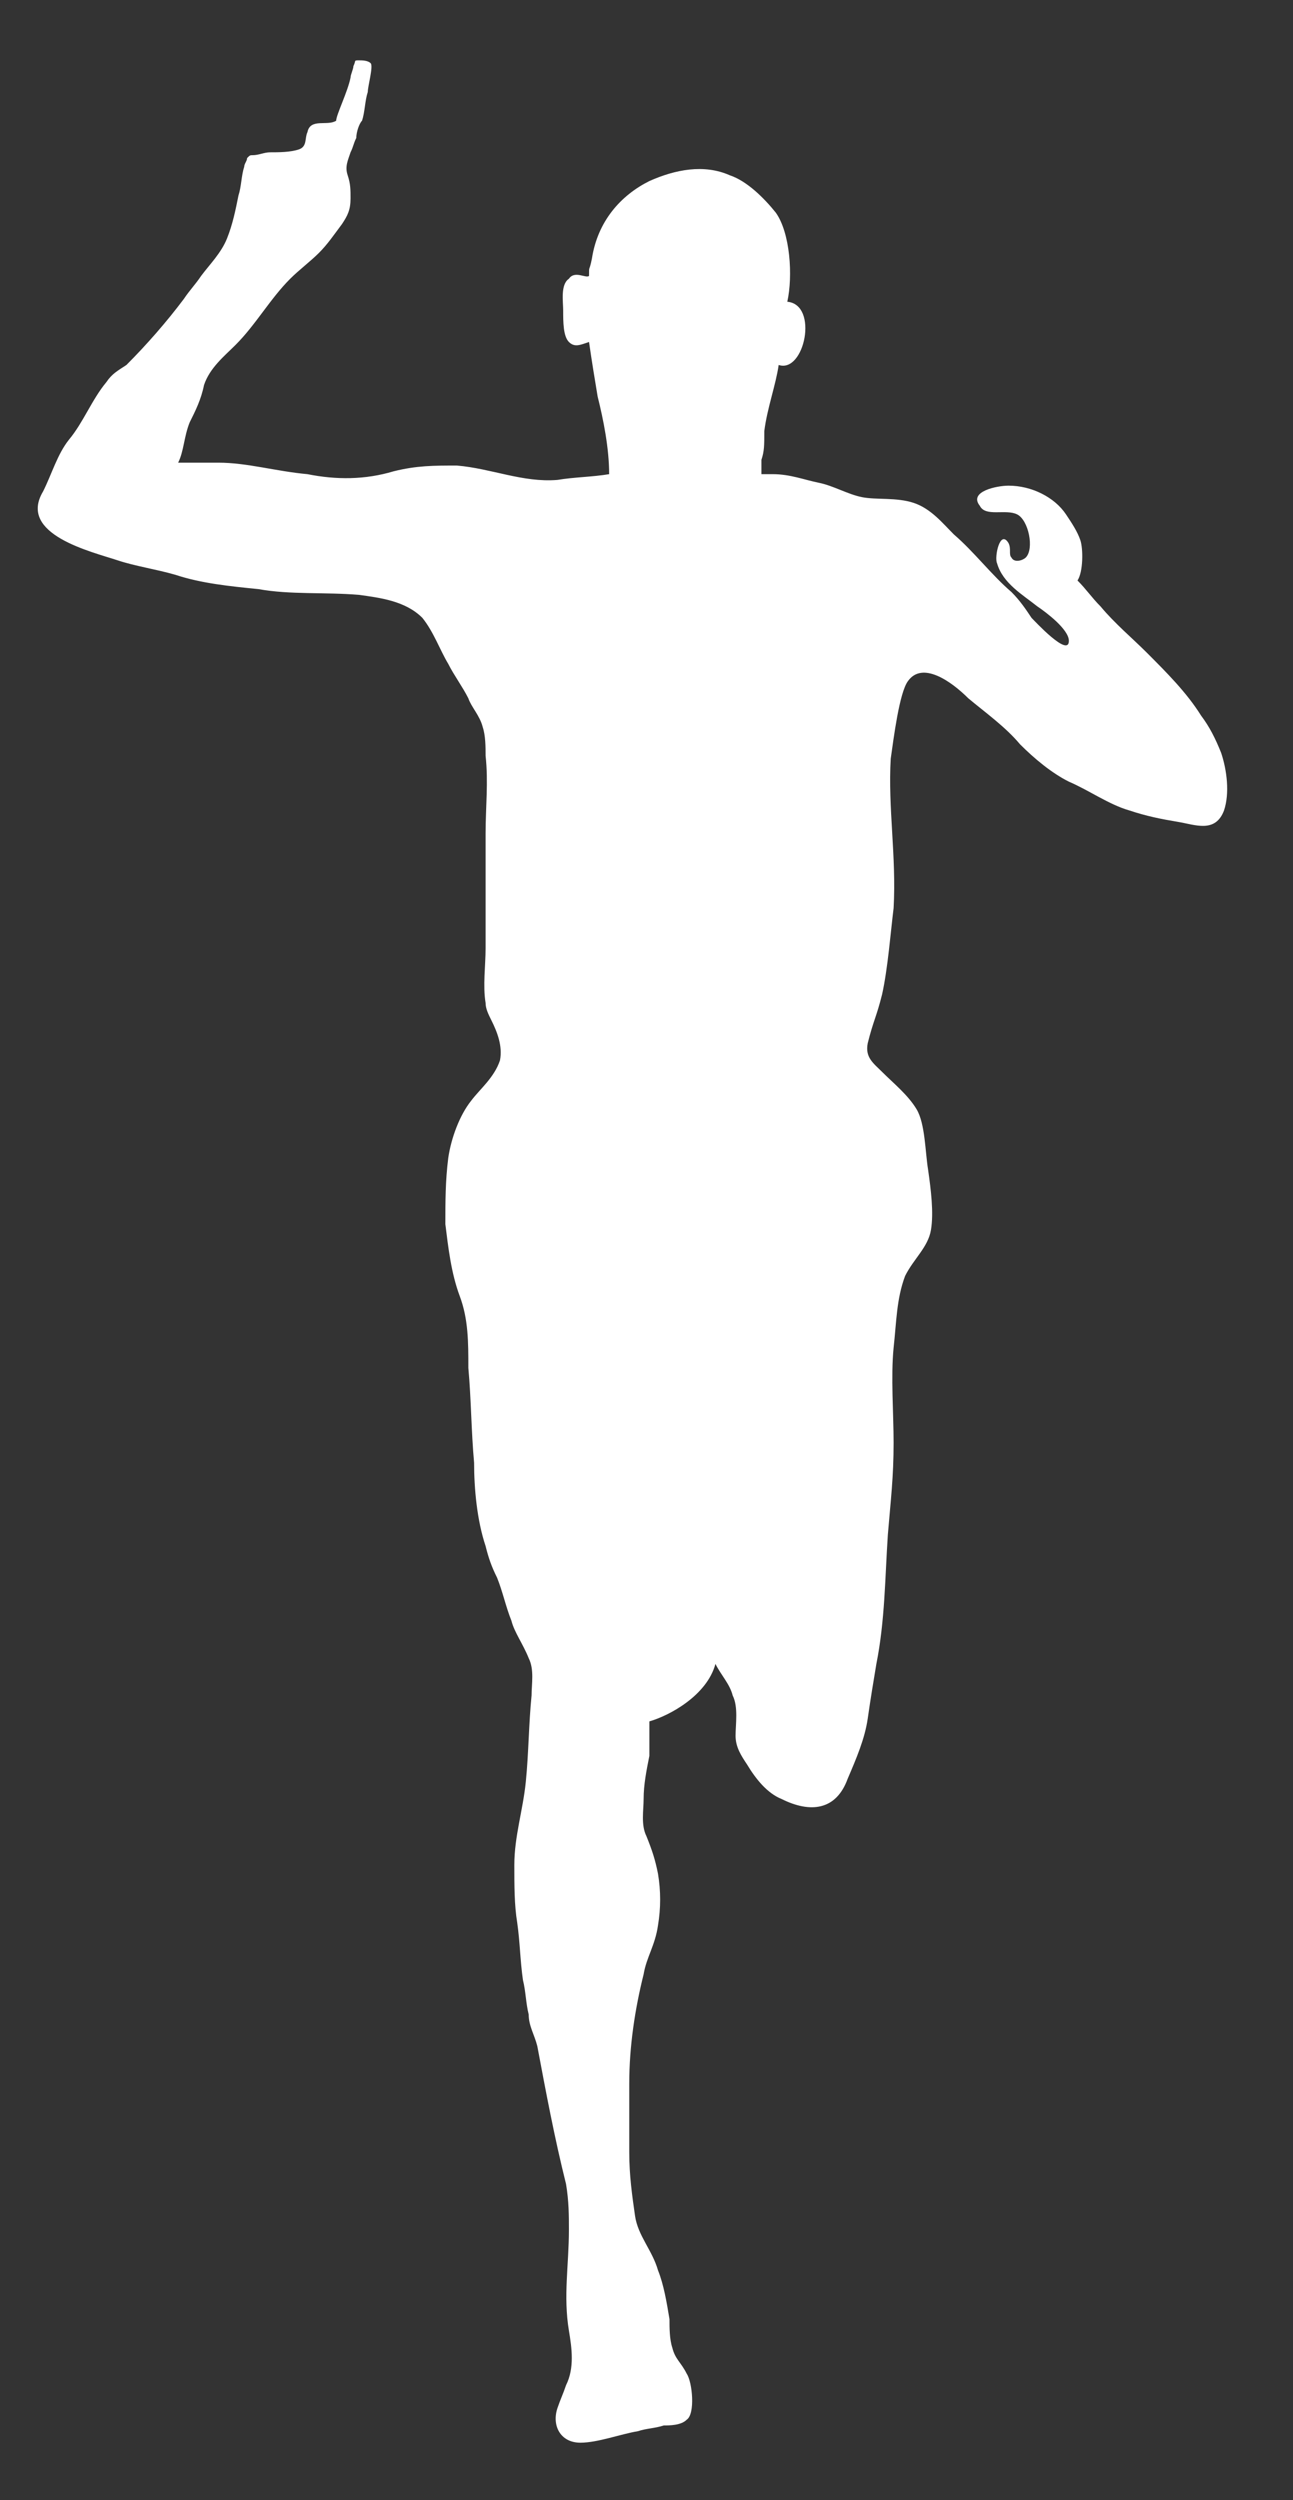
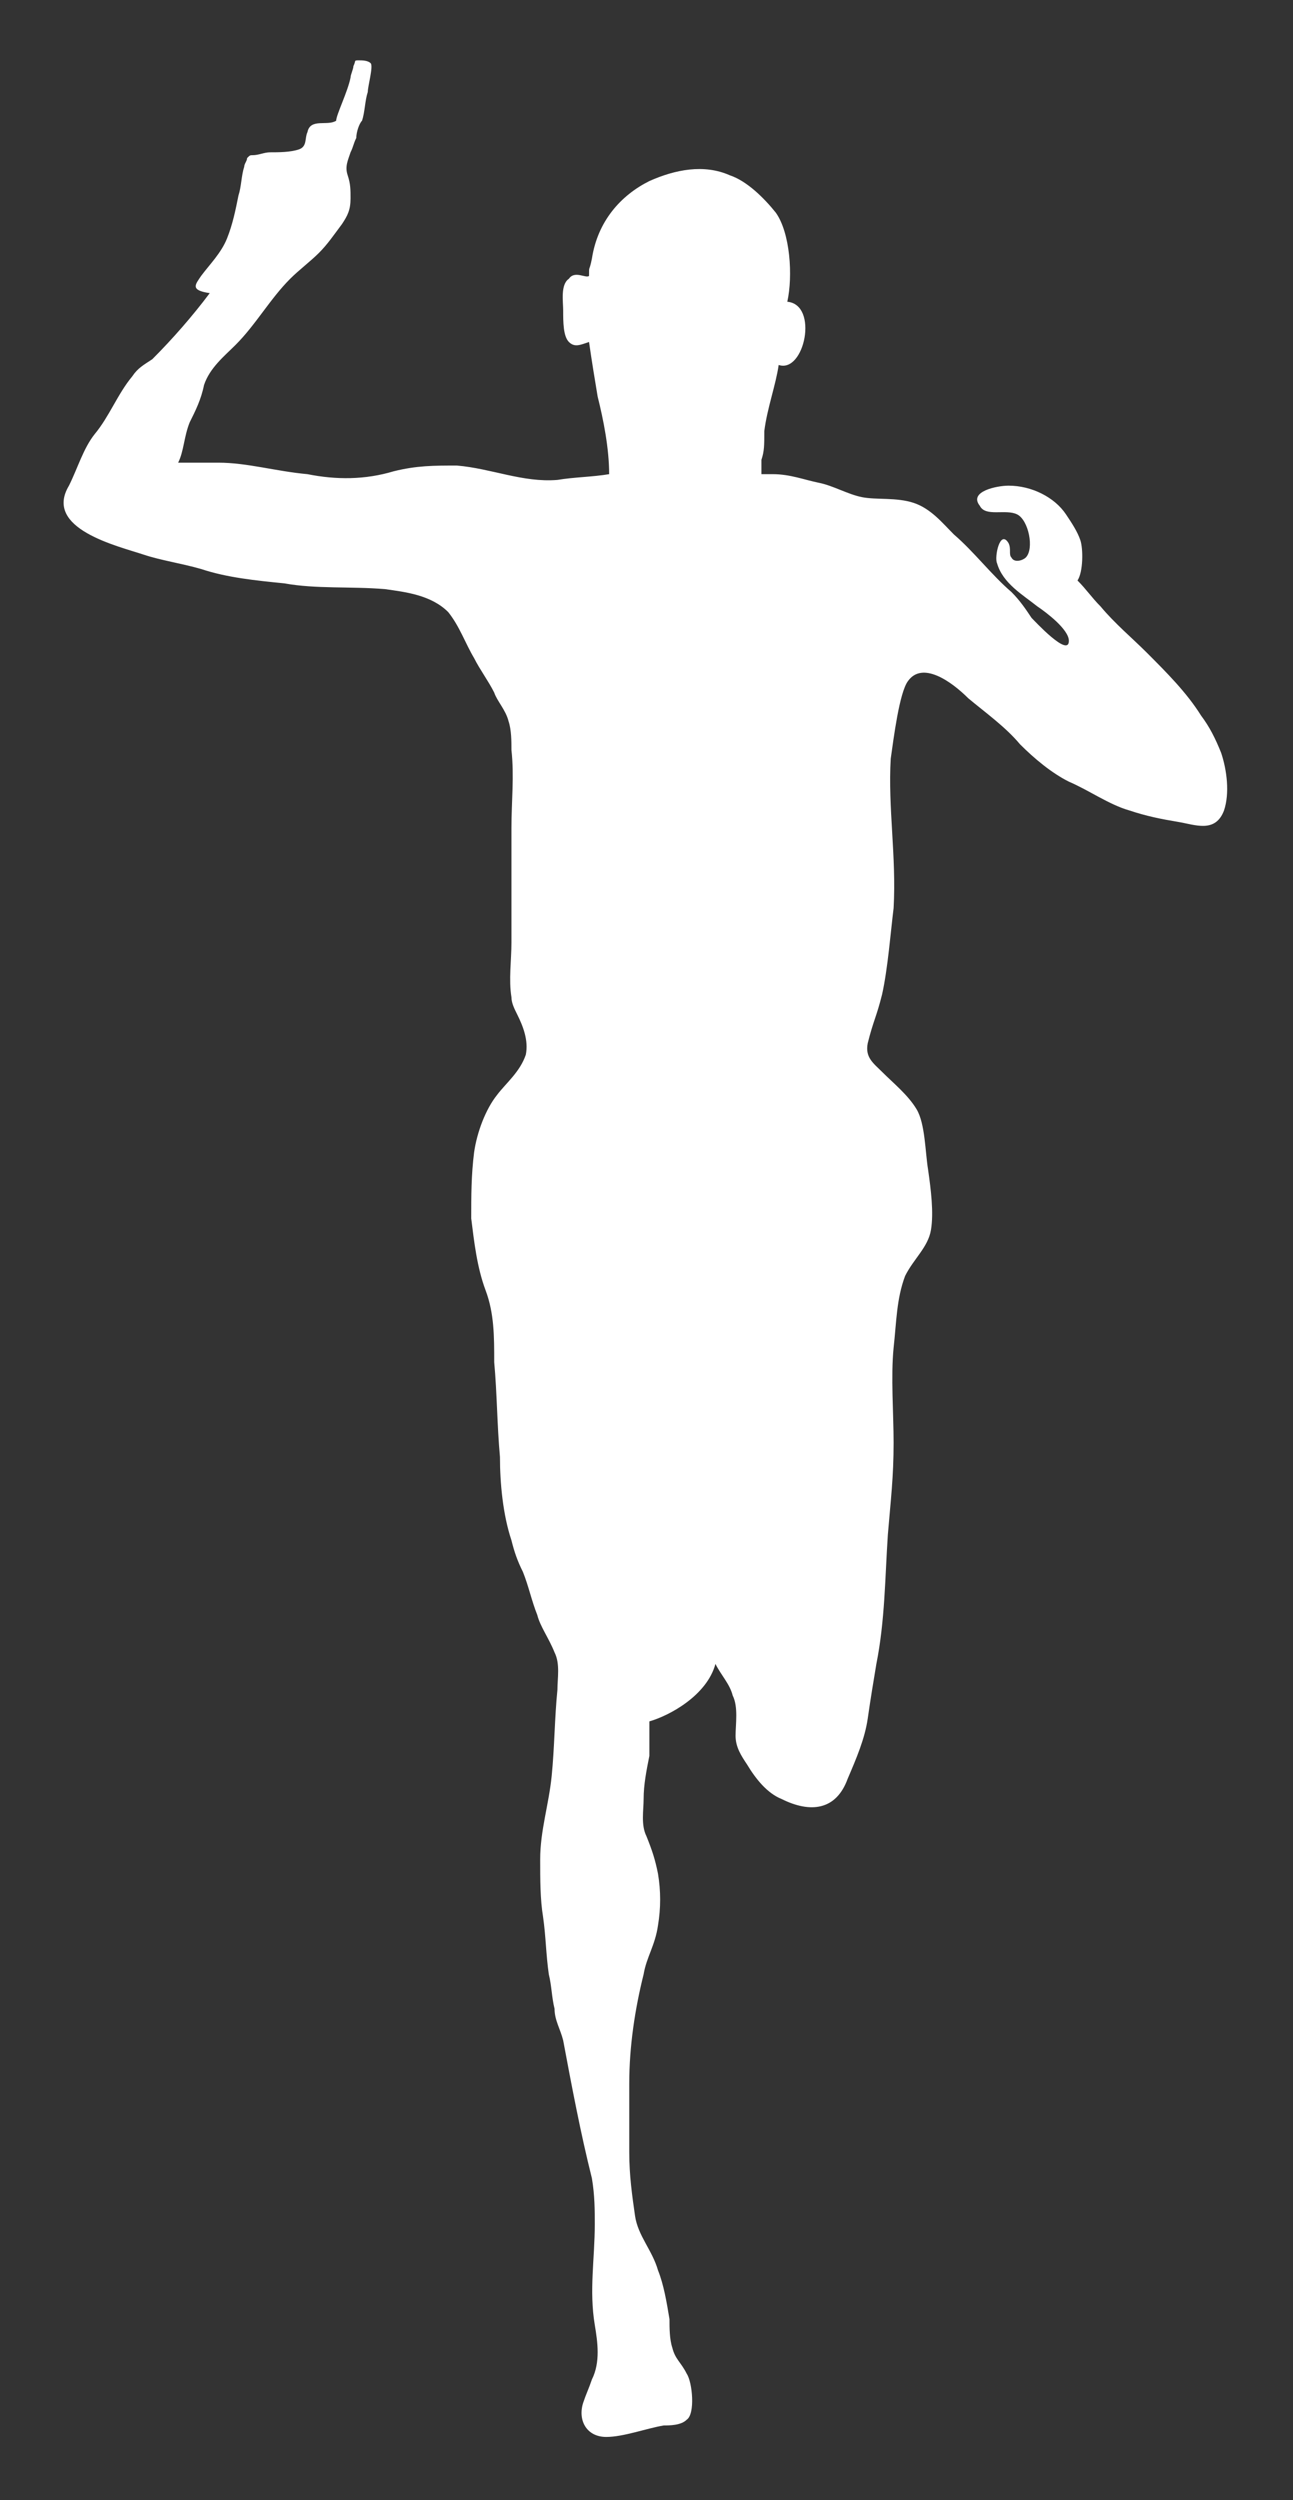
<svg xmlns="http://www.w3.org/2000/svg" version="1.1" id="Layer_1" x="0px" y="0px" viewBox="0 0 45 87" style="enable-background:new 0 0 45 87;" xml:space="preserve">
  <rect x="0" y="0" width="45" height="87" fill="#333333" stroke="none" />
  <style type="text/css">
	.st0{fill:#FFFFFF;}
	.st1{display:none;}
</style>
  <g id="Layer_1_00000043437689925834151820000000584954798727449748_">
    <g>
-       <path class="st0" d="M12.2,2.7c0-0.1,0.1-0.3,0.1-0.4c0.1-0.2,0-0.2,0.2-0.2c0.1,0,0.3,0,0.4,0.1c0.1,0.1-0.1,0.8-0.1,1    c-0.1,0.3-0.1,0.7-0.2,1c-0.1,0.1-0.2,0.4-0.2,0.6c-0.1,0.2-0.1,0.3-0.2,0.5c-0.1,0.3-0.2,0.5-0.1,0.8c0.1,0.3,0.1,0.5,0.1,0.8    c0,0.4-0.1,0.6-0.3,0.9c-0.3,0.4-0.5,0.7-0.8,1s-0.7,0.6-1,0.9c-0.7,0.7-1.2,1.6-1.9,2.3c-0.4,0.4-0.9,0.8-1.1,1.4    c-0.1,0.5-0.3,0.9-0.5,1.3c-0.2,0.5-0.2,1-0.4,1.4c0,0,1.2,0,1.4,0c1,0,2,0.3,3.1,0.4c1,0.2,2,0.2,3-0.1c0.8-0.2,1.4-0.2,2.2-0.2    c1.2,0.1,2.3,0.6,3.5,0.5c0.6-0.1,1.2-0.1,1.8-0.2c0-0.9-0.2-1.9-0.4-2.7c-0.1-0.6-0.2-1.2-0.3-1.9c-0.3,0.1-0.5,0.2-0.7,0    s-0.2-0.7-0.2-1.1c0-0.3-0.1-0.9,0.2-1.1c0.2-0.3,0.6,0,0.7-0.1c0-0.4,0-0.1,0.1-0.6c0.2-1.3,1-2.2,2-2.7c0.9-0.4,1.9-0.6,2.8-0.2    C26,6.3,26.6,6.9,27,7.4c0.5,0.7,0.6,2.2,0.4,3.1c1.1,0.1,0.6,2.5-0.3,2.2c-0.1,0.7-0.4,1.5-0.5,2.3c0,0.5,0,0.7-0.1,1    c0,0.2,0,0.3,0,0.5c0.1,0,0.3,0,0.4,0c0.6,0,1.1,0.2,1.6,0.3c0.5,0.1,1,0.4,1.5,0.5s1.2,0,1.8,0.2s1,0.7,1.4,1.1    c0.7,0.6,1.3,1.4,2,2c0.3,0.3,0.5,0.6,0.7,0.9c0.1,0.1,1.3,1.4,1.3,0.8c0-0.4-0.8-1-1.1-1.2c-0.5-0.4-1.2-0.8-1.4-1.5    c-0.1-0.2,0.1-1.2,0.4-0.7c0.1,0.2,0,0.4,0.1,0.5c0.1,0.2,0.4,0.1,0.5,0c0.3-0.3,0.1-1.3-0.3-1.5c-0.4-0.2-1.1,0.1-1.3-0.3    c-0.4-0.5,0.6-0.7,1-0.7c0.8,0,1.6,0.4,2,1c0.2,0.3,0.4,0.6,0.5,0.9s0.1,1.1-0.1,1.4c0.3,0.3,0.5,0.6,0.8,0.9    c0.5,0.6,1.1,1.1,1.6,1.6c0.7,0.7,1.4,1.4,1.9,2.2c0.3,0.4,0.5,0.8,0.7,1.3c0.2,0.6,0.3,1.4,0.1,2c-0.3,0.8-1,0.5-1.6,0.4    s-1.1-0.2-1.7-0.4c-0.7-0.2-1.4-0.7-2.1-1c-0.6-0.3-1.2-0.8-1.7-1.3c-0.5-0.6-1.2-1.1-1.8-1.6c-0.6-0.6-1.6-1.3-2.1-0.6    c-0.3,0.4-0.5,2-0.6,2.7c-0.1,1.7,0.2,3.4,0.1,5.2c-0.1,0.8-0.2,2.1-0.4,3c-0.2,0.8-0.3,0.9-0.5,1.7c-0.1,0.5,0.2,0.7,0.5,1    c0.4,0.4,0.9,0.8,1.2,1.3s0.3,1.5,0.4,2.1c0.1,0.7,0.2,1.5,0.1,2.1c-0.1,0.6-0.6,1-0.9,1.6c-0.3,0.8-0.3,1.6-0.4,2.5    c-0.1,1,0,2.3,0,3.3c0,1.2-0.1,2-0.2,3.2c-0.1,1.5-0.1,3-0.4,4.5c-0.1,0.6-0.2,1.2-0.3,1.9s-0.4,1.4-0.7,2.1    c-0.4,1.1-1.3,1.2-2.3,0.7c-0.5-0.2-0.9-0.7-1.2-1.2c-0.2-0.3-0.4-0.6-0.4-1s0.1-1-0.1-1.4c-0.1-0.4-0.4-0.7-0.6-1.1    c-0.3,1.1-1.6,1.8-2.3,2c0,0.3,0,0.9,0,1.2c-0.1,0.5-0.2,1-0.2,1.5c0,0.4-0.1,0.9,0.1,1.3c0.2,0.5,0.3,0.8,0.4,1.3    c0.1,0.6,0.1,1.2,0,1.8c-0.1,0.7-0.4,1.1-0.5,1.7c-0.3,1.2-0.5,2.5-0.5,3.8c0,0.8,0,1.6,0,2.4s0.1,1.5,0.2,2.2    c0.1,0.7,0.6,1.2,0.8,1.9c0.2,0.5,0.3,1.1,0.4,1.7c0,0.3,0,0.7,0.1,1c0.1,0.4,0.3,0.5,0.5,0.9c0.2,0.3,0.3,1.4,0,1.6    c-0.2,0.2-0.6,0.2-0.8,0.2c-0.3,0.1-0.6,0.1-0.9,0.2c-0.6,0.1-1.4,0.4-2,0.4c-0.7,0-1-0.6-0.8-1.2c0.1-0.3,0.2-0.5,0.3-0.8    c0.3-0.6,0.2-1.3,0.1-1.9c-0.2-1.2,0-2.3,0-3.5c0-0.5,0-1-0.1-1.6c-0.4-1.6-0.7-3.2-1-4.8c-0.1-0.4-0.3-0.7-0.3-1.1    c-0.1-0.4-0.1-0.8-0.2-1.2c-0.1-0.7-0.1-1.3-0.2-2c-0.1-0.6-0.1-1.3-0.1-2c0-1,0.3-1.9,0.4-2.9c0.1-1,0.1-2,0.2-3    c0-0.4,0.1-0.9-0.1-1.3c-0.2-0.5-0.5-0.9-0.6-1.3c-0.2-0.5-0.3-1-0.5-1.5c-0.2-0.4-0.3-0.7-0.4-1.1c-0.3-0.9-0.4-2-0.4-2.9    c-0.1-1.1-0.1-2.2-0.2-3.3c0-0.9,0-1.7-0.3-2.5s-0.4-1.7-0.5-2.5c0-0.8,0-1.5,0.1-2.3c0.1-0.7,0.4-1.5,0.8-2    c0.3-0.4,0.8-0.8,1-1.4c0.1-0.5-0.1-1-0.3-1.4c-0.1-0.2-0.2-0.4-0.2-0.6c-0.1-0.6,0-1.3,0-1.9c0-0.6,0-1.2,0-1.7    c0-0.8,0-1.6,0-2.3c0-0.9,0.1-1.8,0-2.7c0-0.3,0-0.7-0.1-1c-0.1-0.4-0.4-0.7-0.5-1c-0.2-0.4-0.5-0.8-0.7-1.2    c-0.3-0.5-0.5-1.1-0.9-1.6c-0.6-0.6-1.5-0.7-2.2-0.8c-1.2-0.1-2.4,0-3.5-0.2c-1-0.1-2-0.2-2.9-0.5c-0.7-0.2-1.4-0.3-2-0.5    c-0.9-0.3-3.5-0.9-2.6-2.4c0.3-0.6,0.5-1.3,0.9-1.8c0.5-0.6,0.8-1.4,1.3-2c0.2-0.3,0.4-0.4,0.7-0.6c0.7-0.7,1.4-1.5,2-2.3    C6.6,10.1,6.8,9.9,7,9.6c0.3-0.4,0.7-0.8,0.9-1.3s0.3-1,0.4-1.5c0.1-0.3,0.1-0.7,0.2-1c0-0.1,0.1-0.2,0.1-0.3    c0.1-0.1,0.1-0.1,0.2-0.1c0.2,0,0.4-0.1,0.6-0.1c0.3,0,0.7,0,1-0.1s0.2-0.4,0.3-0.6c0.1-0.5,0.7-0.2,1-0.4    C11.7,4,12.1,3.2,12.2,2.7L12.2,2.7z" />
+       <path class="st0" d="M12.2,2.7c0-0.1,0.1-0.3,0.1-0.4c0.1-0.2,0-0.2,0.2-0.2c0.1,0,0.3,0,0.4,0.1c0.1,0.1-0.1,0.8-0.1,1    c-0.1,0.3-0.1,0.7-0.2,1c-0.1,0.1-0.2,0.4-0.2,0.6c-0.1,0.2-0.1,0.3-0.2,0.5c-0.1,0.3-0.2,0.5-0.1,0.8c0.1,0.3,0.1,0.5,0.1,0.8    c0,0.4-0.1,0.6-0.3,0.9c-0.3,0.4-0.5,0.7-0.8,1s-0.7,0.6-1,0.9c-0.7,0.7-1.2,1.6-1.9,2.3c-0.4,0.4-0.9,0.8-1.1,1.4    c-0.1,0.5-0.3,0.9-0.5,1.3c-0.2,0.5-0.2,1-0.4,1.4c0,0,1.2,0,1.4,0c1,0,2,0.3,3.1,0.4c1,0.2,2,0.2,3-0.1c0.8-0.2,1.4-0.2,2.2-0.2    c1.2,0.1,2.3,0.6,3.5,0.5c0.6-0.1,1.2-0.1,1.8-0.2c0-0.9-0.2-1.9-0.4-2.7c-0.1-0.6-0.2-1.2-0.3-1.9c-0.3,0.1-0.5,0.2-0.7,0    s-0.2-0.7-0.2-1.1c0-0.3-0.1-0.9,0.2-1.1c0.2-0.3,0.6,0,0.7-0.1c0-0.4,0-0.1,0.1-0.6c0.2-1.3,1-2.2,2-2.7c0.9-0.4,1.9-0.6,2.8-0.2    C26,6.3,26.6,6.9,27,7.4c0.5,0.7,0.6,2.2,0.4,3.1c1.1,0.1,0.6,2.5-0.3,2.2c-0.1,0.7-0.4,1.5-0.5,2.3c0,0.5,0,0.7-0.1,1    c0,0.2,0,0.3,0,0.5c0.1,0,0.3,0,0.4,0c0.6,0,1.1,0.2,1.6,0.3c0.5,0.1,1,0.4,1.5,0.5s1.2,0,1.8,0.2s1,0.7,1.4,1.1    c0.7,0.6,1.3,1.4,2,2c0.3,0.3,0.5,0.6,0.7,0.9c0.1,0.1,1.3,1.4,1.3,0.8c0-0.4-0.8-1-1.1-1.2c-0.5-0.4-1.2-0.8-1.4-1.5    c-0.1-0.2,0.1-1.2,0.4-0.7c0.1,0.2,0,0.4,0.1,0.5c0.1,0.2,0.4,0.1,0.5,0c0.3-0.3,0.1-1.3-0.3-1.5c-0.4-0.2-1.1,0.1-1.3-0.3    c-0.4-0.5,0.6-0.7,1-0.7c0.8,0,1.6,0.4,2,1c0.2,0.3,0.4,0.6,0.5,0.9s0.1,1.1-0.1,1.4c0.3,0.3,0.5,0.6,0.8,0.9    c0.5,0.6,1.1,1.1,1.6,1.6c0.7,0.7,1.4,1.4,1.9,2.2c0.3,0.4,0.5,0.8,0.7,1.3c0.2,0.6,0.3,1.4,0.1,2c-0.3,0.8-1,0.5-1.6,0.4    s-1.1-0.2-1.7-0.4c-0.7-0.2-1.4-0.7-2.1-1c-0.6-0.3-1.2-0.8-1.7-1.3c-0.5-0.6-1.2-1.1-1.8-1.6c-0.6-0.6-1.6-1.3-2.1-0.6    c-0.3,0.4-0.5,2-0.6,2.7c-0.1,1.7,0.2,3.4,0.1,5.2c-0.1,0.8-0.2,2.1-0.4,3c-0.2,0.8-0.3,0.9-0.5,1.7c-0.1,0.5,0.2,0.7,0.5,1    c0.4,0.4,0.9,0.8,1.2,1.3s0.3,1.5,0.4,2.1c0.1,0.7,0.2,1.5,0.1,2.1c-0.1,0.6-0.6,1-0.9,1.6c-0.3,0.8-0.3,1.6-0.4,2.5    c-0.1,1,0,2.3,0,3.3c0,1.2-0.1,2-0.2,3.2c-0.1,1.5-0.1,3-0.4,4.5c-0.1,0.6-0.2,1.2-0.3,1.9s-0.4,1.4-0.7,2.1    c-0.4,1.1-1.3,1.2-2.3,0.7c-0.5-0.2-0.9-0.7-1.2-1.2c-0.2-0.3-0.4-0.6-0.4-1s0.1-1-0.1-1.4c-0.1-0.4-0.4-0.7-0.6-1.1    c-0.3,1.1-1.6,1.8-2.3,2c0,0.3,0,0.9,0,1.2c-0.1,0.5-0.2,1-0.2,1.5c0,0.4-0.1,0.9,0.1,1.3c0.2,0.5,0.3,0.8,0.4,1.3    c0.1,0.6,0.1,1.2,0,1.8c-0.1,0.7-0.4,1.1-0.5,1.7c-0.3,1.2-0.5,2.5-0.5,3.8c0,0.8,0,1.6,0,2.4s0.1,1.5,0.2,2.2    c0.1,0.7,0.6,1.2,0.8,1.9c0.2,0.5,0.3,1.1,0.4,1.7c0,0.3,0,0.7,0.1,1c0.1,0.4,0.3,0.5,0.5,0.9c0.2,0.3,0.3,1.4,0,1.6    c-0.2,0.2-0.6,0.2-0.8,0.2c-0.6,0.1-1.4,0.4-2,0.4c-0.7,0-1-0.6-0.8-1.2c0.1-0.3,0.2-0.5,0.3-0.8    c0.3-0.6,0.2-1.3,0.1-1.9c-0.2-1.2,0-2.3,0-3.5c0-0.5,0-1-0.1-1.6c-0.4-1.6-0.7-3.2-1-4.8c-0.1-0.4-0.3-0.7-0.3-1.1    c-0.1-0.4-0.1-0.8-0.2-1.2c-0.1-0.7-0.1-1.3-0.2-2c-0.1-0.6-0.1-1.3-0.1-2c0-1,0.3-1.9,0.4-2.9c0.1-1,0.1-2,0.2-3    c0-0.4,0.1-0.9-0.1-1.3c-0.2-0.5-0.5-0.9-0.6-1.3c-0.2-0.5-0.3-1-0.5-1.5c-0.2-0.4-0.3-0.7-0.4-1.1c-0.3-0.9-0.4-2-0.4-2.9    c-0.1-1.1-0.1-2.2-0.2-3.3c0-0.9,0-1.7-0.3-2.5s-0.4-1.7-0.5-2.5c0-0.8,0-1.5,0.1-2.3c0.1-0.7,0.4-1.5,0.8-2    c0.3-0.4,0.8-0.8,1-1.4c0.1-0.5-0.1-1-0.3-1.4c-0.1-0.2-0.2-0.4-0.2-0.6c-0.1-0.6,0-1.3,0-1.9c0-0.6,0-1.2,0-1.7    c0-0.8,0-1.6,0-2.3c0-0.9,0.1-1.8,0-2.7c0-0.3,0-0.7-0.1-1c-0.1-0.4-0.4-0.7-0.5-1c-0.2-0.4-0.5-0.8-0.7-1.2    c-0.3-0.5-0.5-1.1-0.9-1.6c-0.6-0.6-1.5-0.7-2.2-0.8c-1.2-0.1-2.4,0-3.5-0.2c-1-0.1-2-0.2-2.9-0.5c-0.7-0.2-1.4-0.3-2-0.5    c-0.9-0.3-3.5-0.9-2.6-2.4c0.3-0.6,0.5-1.3,0.9-1.8c0.5-0.6,0.8-1.4,1.3-2c0.2-0.3,0.4-0.4,0.7-0.6c0.7-0.7,1.4-1.5,2-2.3    C6.6,10.1,6.8,9.9,7,9.6c0.3-0.4,0.7-0.8,0.9-1.3s0.3-1,0.4-1.5c0.1-0.3,0.1-0.7,0.2-1c0-0.1,0.1-0.2,0.1-0.3    c0.1-0.1,0.1-0.1,0.2-0.1c0.2,0,0.4-0.1,0.6-0.1c0.3,0,0.7,0,1-0.1s0.2-0.4,0.3-0.6c0.1-0.5,0.7-0.2,1-0.4    C11.7,4,12.1,3.2,12.2,2.7L12.2,2.7z" />
    </g>
  </g>
  <g id="guides" class="st1">
</g>
</svg>